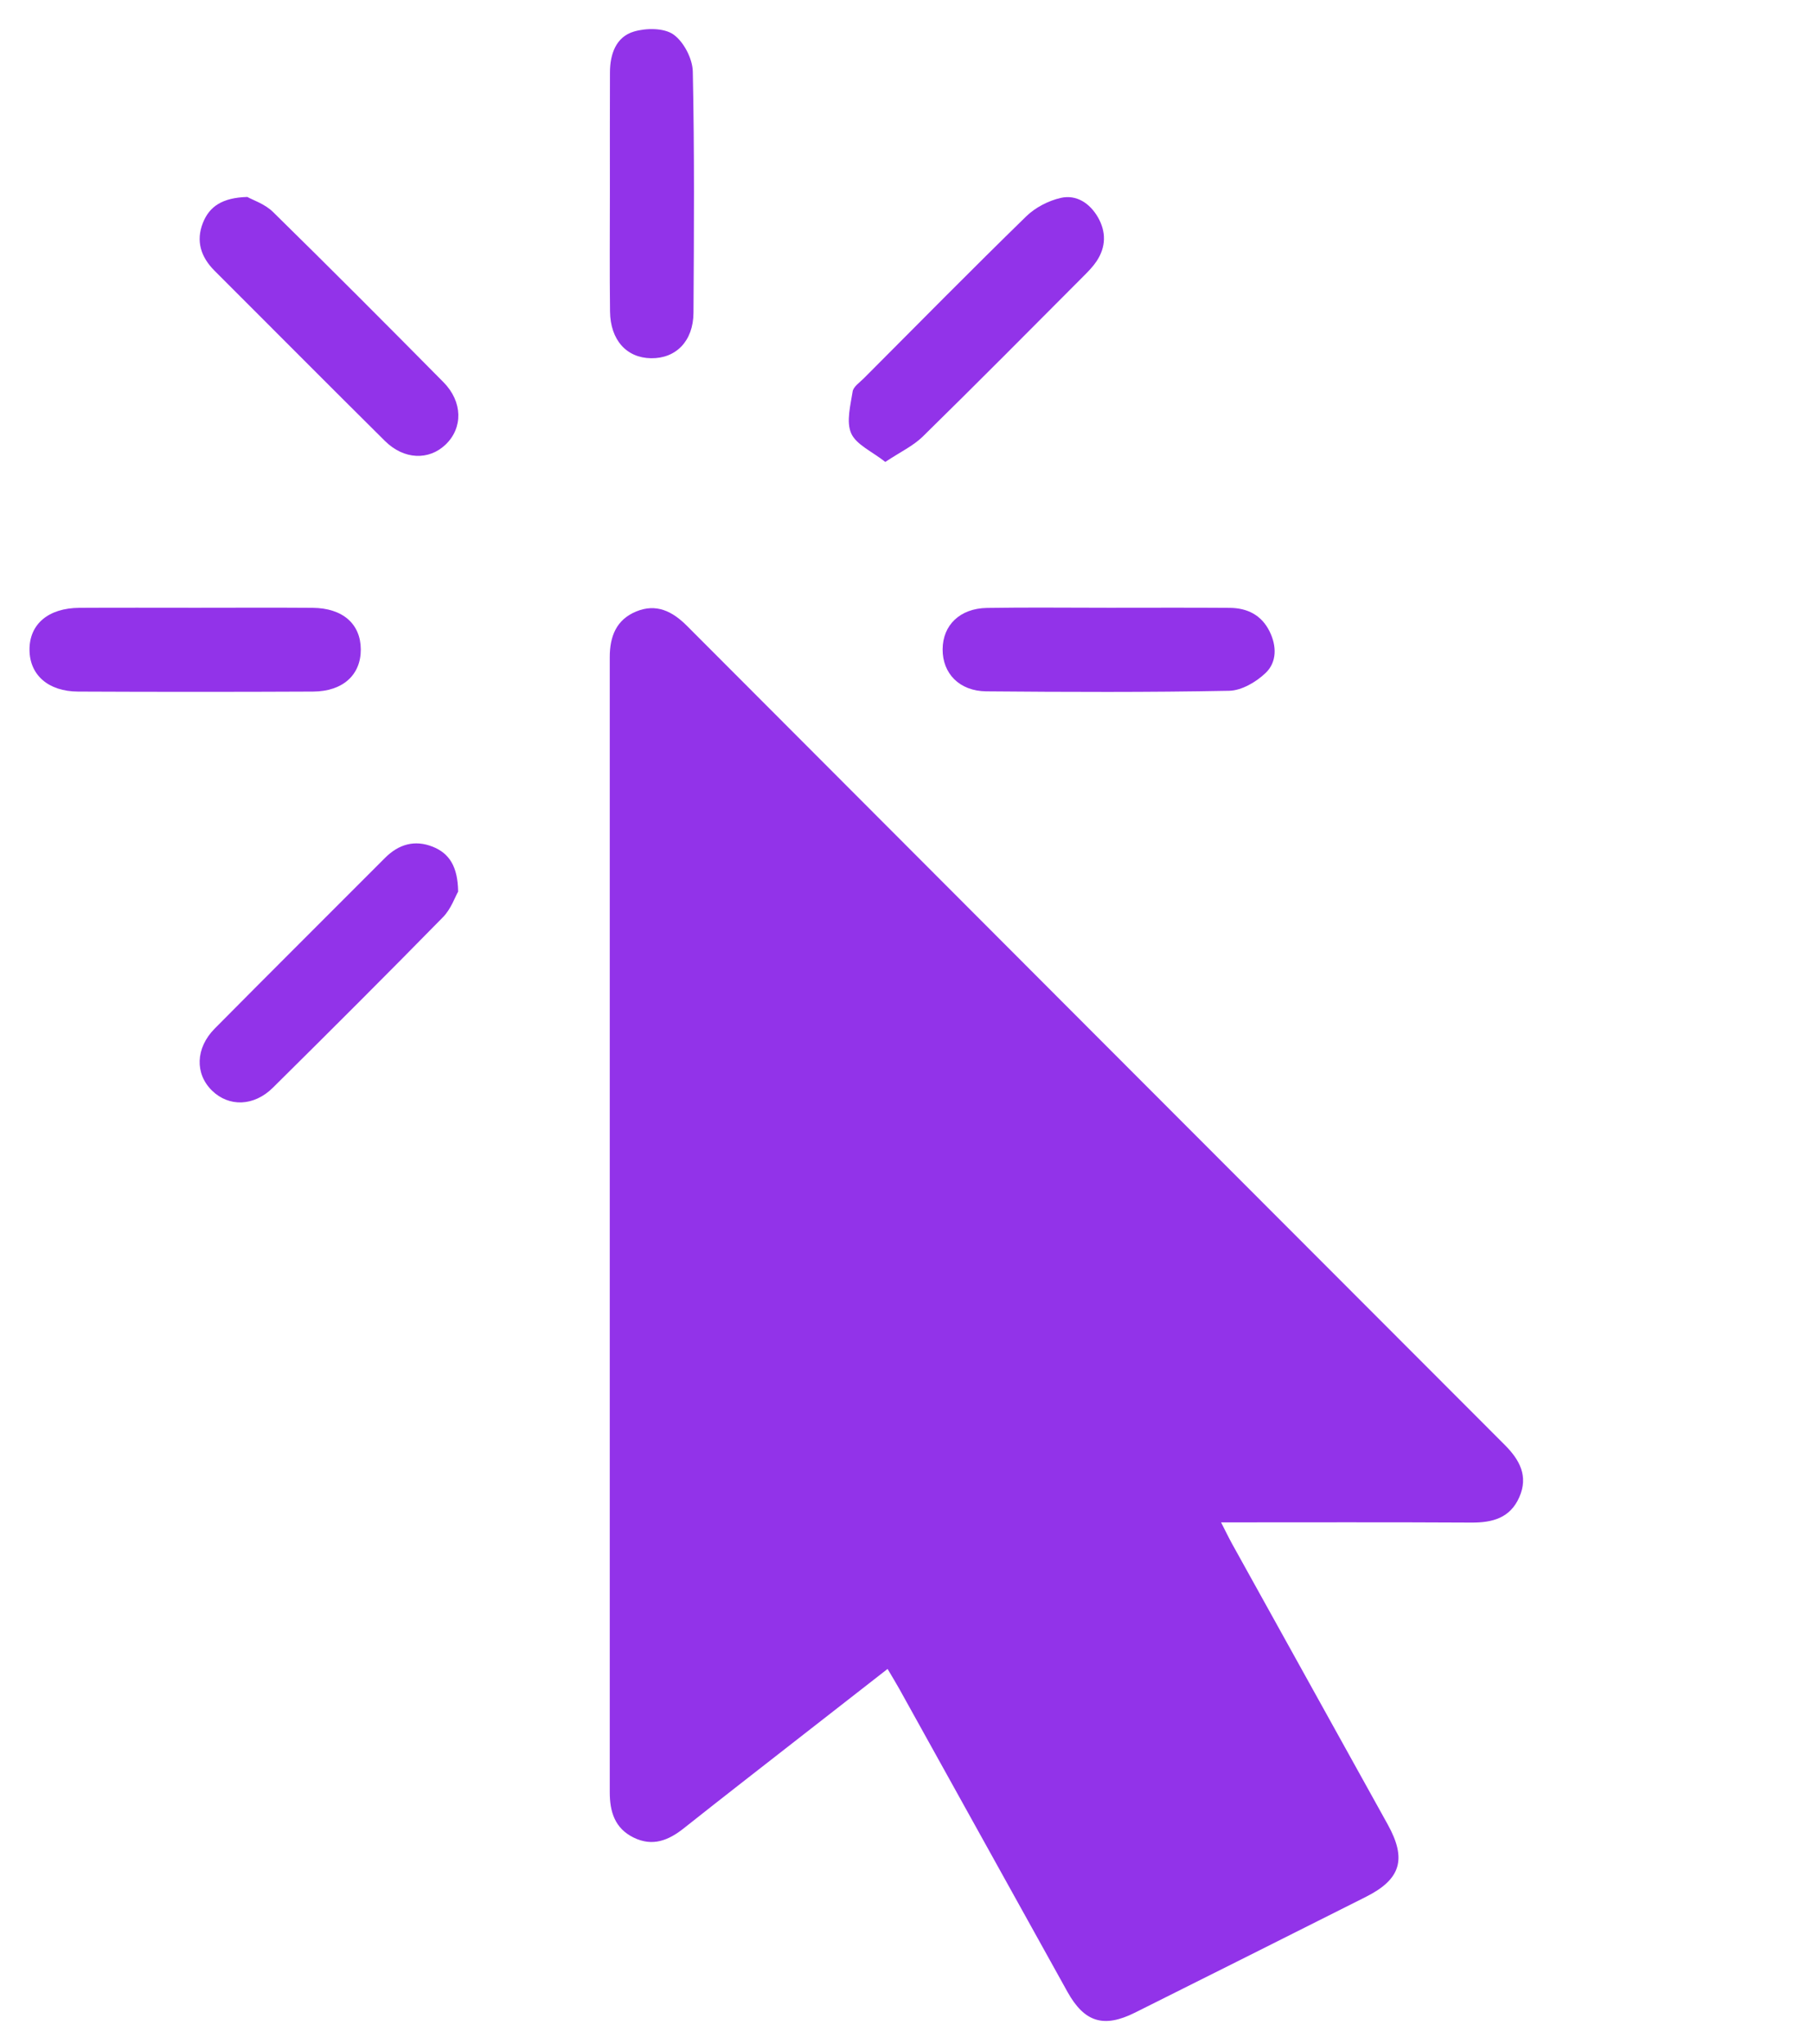
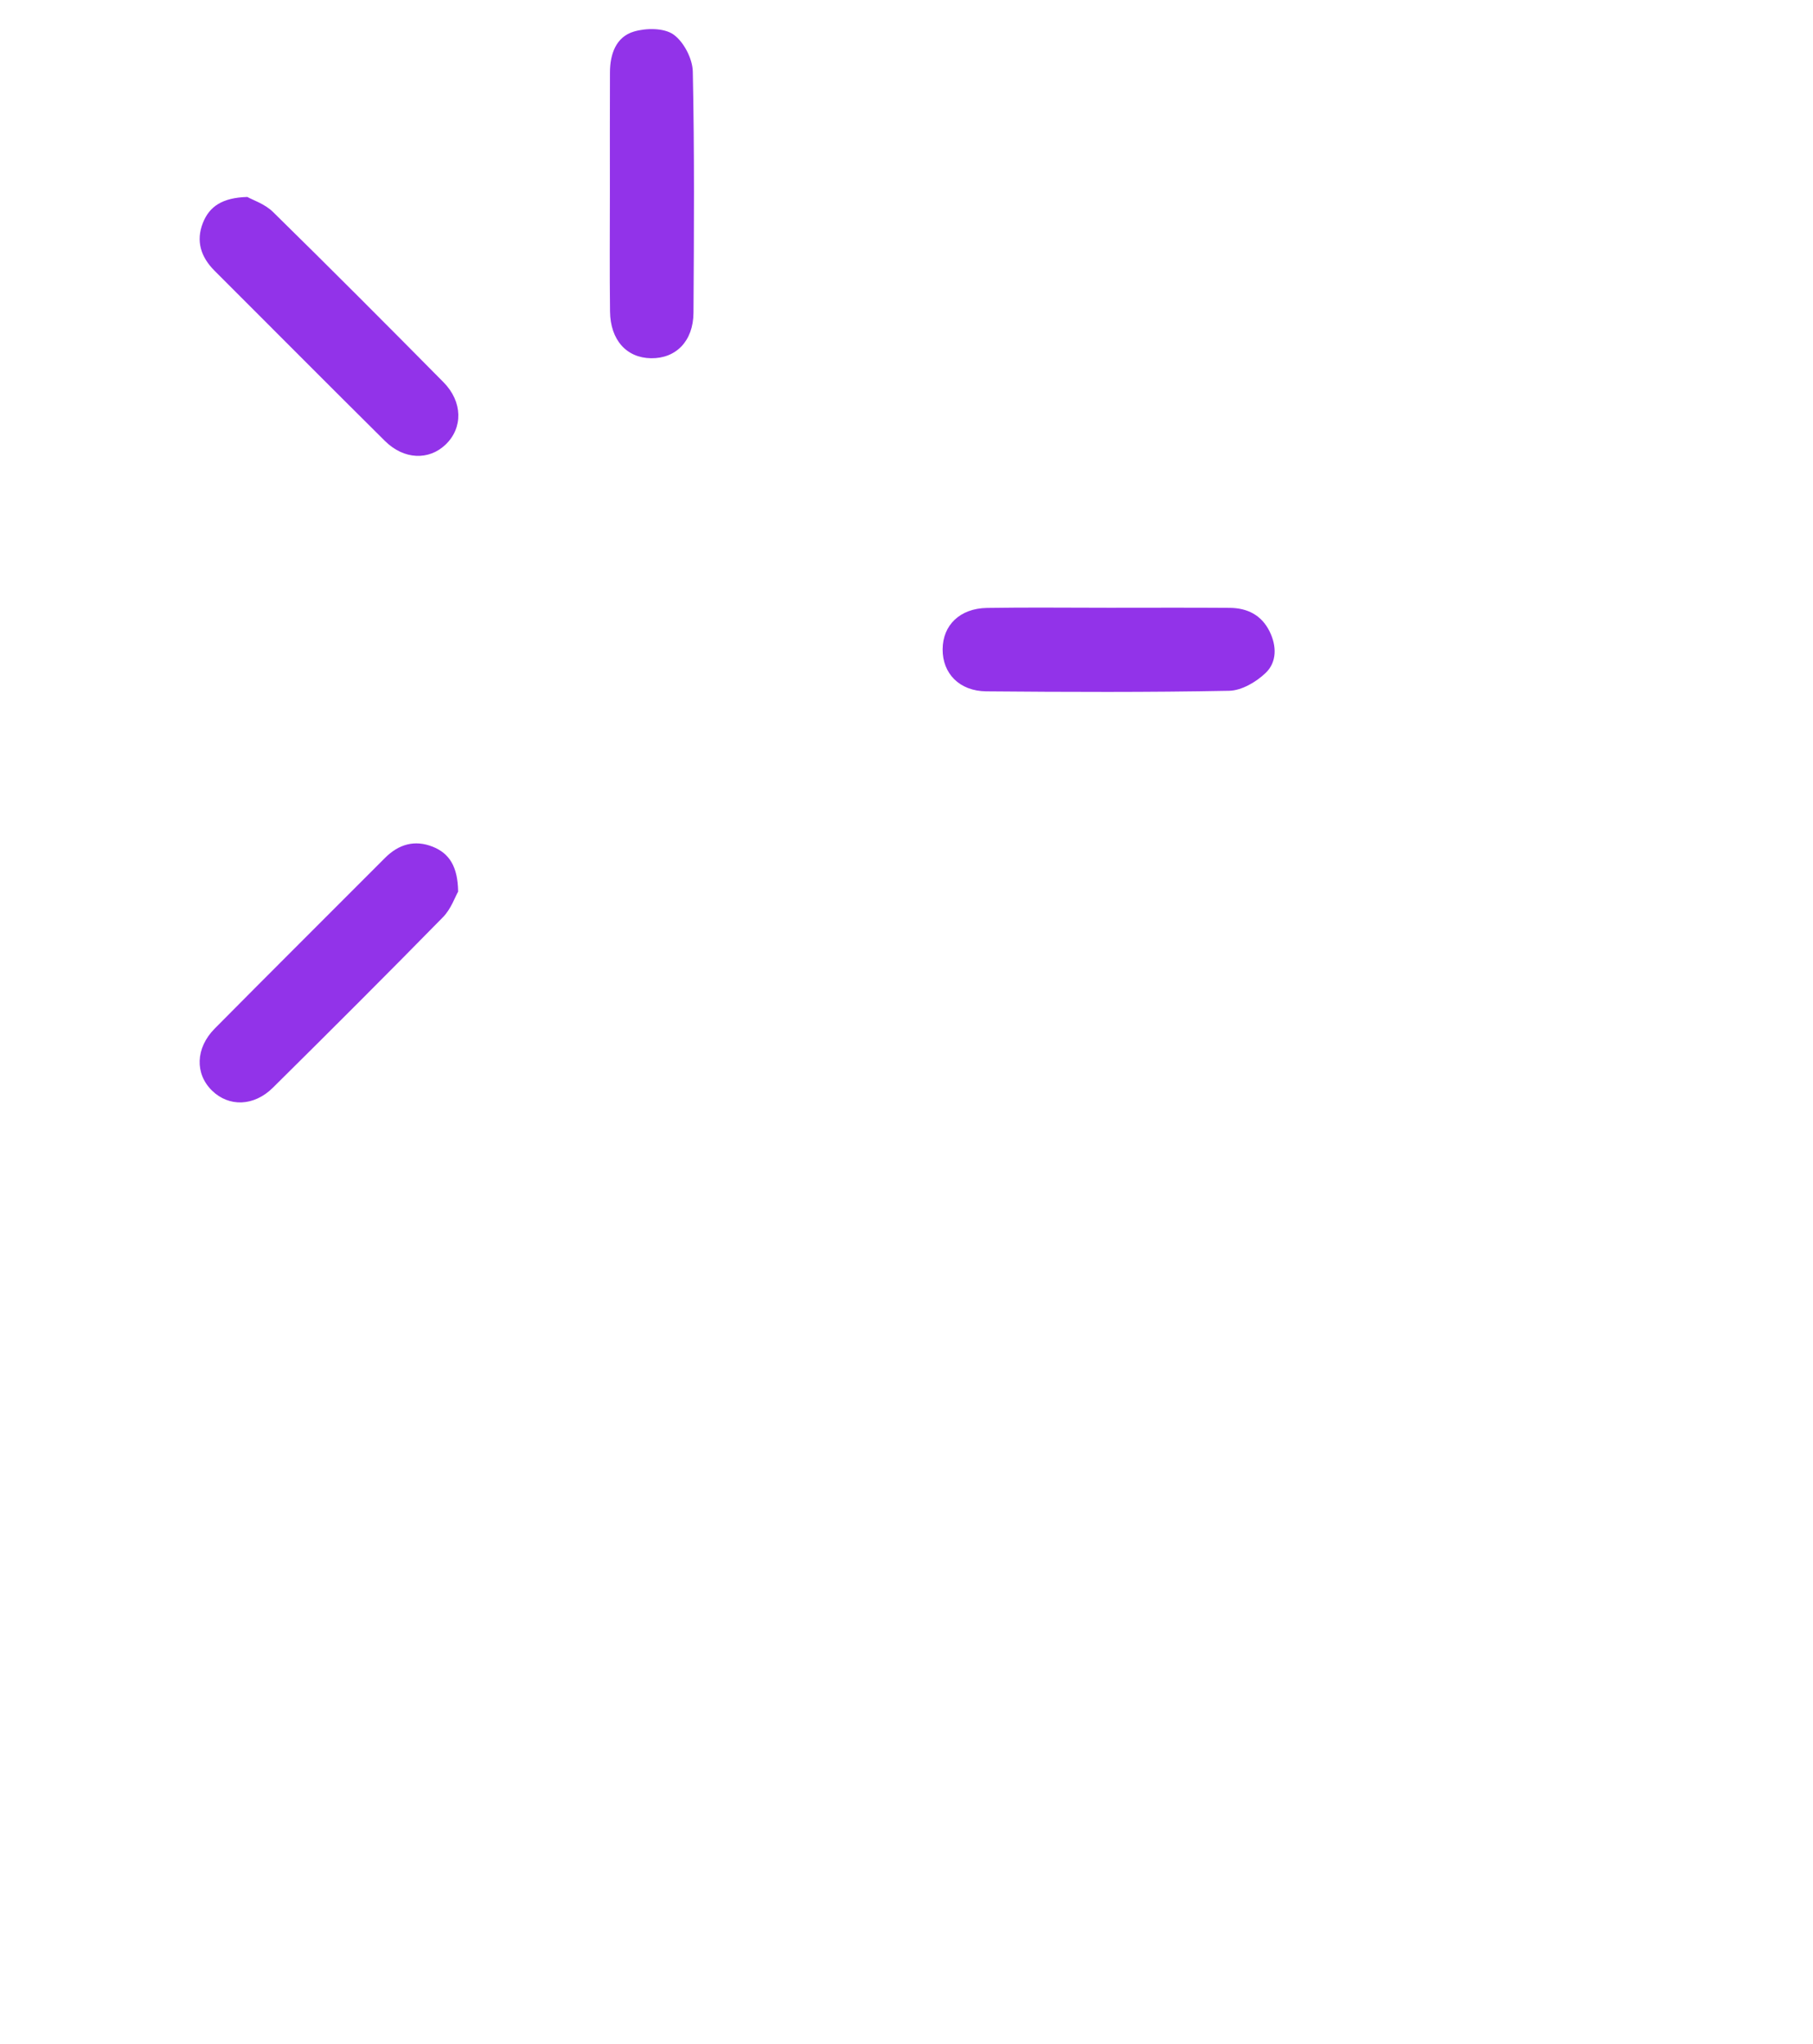
<svg xmlns="http://www.w3.org/2000/svg" width="55" height="62" viewBox="0 0 55 62" fill="none">
  <g clip-path="url(#clip0_13878_66233)">
-     <path d="M37.043 46.175C37.185 46.451 37.276 46.642 37.378 46.827C38.951 49.664 40.526 52.499 42.098 55.336C42.681 56.389 42.498 56.999 41.435 57.534C39.103 58.707 36.769 59.877 34.433 61.044C33.483 61.519 32.897 61.338 32.382 60.413C30.682 57.355 28.986 54.294 27.287 51.235C27.183 51.047 27.07 50.865 26.926 50.62C26.055 51.298 25.21 51.957 24.365 52.617C23.157 53.561 21.944 54.501 20.743 55.454C20.277 55.825 19.793 56.015 19.222 55.735C18.653 55.456 18.498 54.953 18.498 54.362C18.5 42.885 18.5 31.408 18.498 19.931C18.498 19.307 18.694 18.797 19.299 18.547C19.908 18.296 20.395 18.538 20.835 18.978C29.104 27.263 37.376 35.545 45.649 43.825C46.099 44.276 46.372 44.769 46.091 45.409C45.813 46.042 45.279 46.185 44.637 46.181C42.142 46.167 39.646 46.175 37.043 46.175Z" fill="#9233E9" />
    <path d="M33.656 18.434C34.875 18.434 36.093 18.428 37.311 18.437C37.839 18.442 38.267 18.654 38.512 19.146C38.734 19.59 38.74 20.082 38.394 20.412C38.107 20.686 37.666 20.945 37.289 20.952C34.834 21 32.377 20.99 29.921 20.969C29.103 20.962 28.591 20.425 28.596 19.692C28.601 18.959 29.121 18.452 29.943 18.439C31.18 18.419 32.419 18.434 33.656 18.434Z" fill="#9233E9" />
-     <path d="M5.946 18.434C7.125 18.434 8.304 18.427 9.483 18.436C10.396 18.443 10.941 18.923 10.945 19.696C10.949 20.468 10.404 20.971 9.498 20.976C7.121 20.987 4.744 20.987 2.366 20.976C1.461 20.972 0.9 20.47 0.895 19.712C0.889 18.933 1.465 18.441 2.41 18.436C3.588 18.429 4.767 18.434 5.946 18.434Z" fill="#9233E9" />
    <path d="M18.502 5.789C18.502 4.589 18.499 3.389 18.504 2.188C18.507 1.638 18.688 1.118 19.231 0.957C19.602 0.847 20.144 0.844 20.431 1.047C20.743 1.268 21.008 1.779 21.017 2.169C21.069 4.608 21.053 7.048 21.038 9.488C21.032 10.345 20.508 10.875 19.753 10.866C19.009 10.856 18.516 10.315 18.506 9.448C18.491 8.229 18.502 7.009 18.502 5.789Z" fill="#9233E9" />
-     <path d="M26.857 14.011C26.449 13.689 25.975 13.488 25.822 13.144C25.667 12.793 25.8 12.298 25.866 11.875C25.888 11.728 26.079 11.602 26.203 11.477C27.841 9.835 29.469 8.183 31.13 6.564C31.405 6.295 31.803 6.089 32.178 6.003C32.656 5.894 33.06 6.164 33.306 6.588C33.562 7.032 33.554 7.493 33.265 7.925C33.157 8.087 33.017 8.23 32.879 8.368C31.255 9.997 29.636 11.631 27.994 13.241C27.703 13.526 27.312 13.708 26.857 14.011Z" fill="#9233E9" />
    <path d="M7.503 5.974C7.663 6.065 8.033 6.184 8.281 6.428C10.02 8.134 11.74 9.86 13.454 11.593C14.038 12.184 14.047 12.976 13.521 13.481C13.013 13.971 12.254 13.946 11.68 13.377C9.949 11.662 8.233 9.933 6.508 8.211C6.094 7.797 5.937 7.312 6.155 6.761C6.353 6.259 6.748 5.995 7.503 5.974Z" fill="#9233E9" />
    <path d="M13.898 27.043C13.807 27.202 13.683 27.569 13.439 27.818C11.733 29.558 10.008 31.279 8.276 32.993C7.703 33.56 6.944 33.577 6.435 33.082C5.909 32.571 5.927 31.79 6.515 31.196C8.23 29.465 9.958 27.747 11.679 26.022C12.095 25.604 12.584 25.464 13.131 25.683C13.633 25.885 13.888 26.287 13.898 27.043Z" fill="#9233E9" />
  </g>
  <defs>
    <clipPath id="clip0_13878_66233">
      <rect width="45.311" height="60.415" fill="white" transform="translate(0.896 0.882)" />
    </clipPath>
  </defs>
</svg>